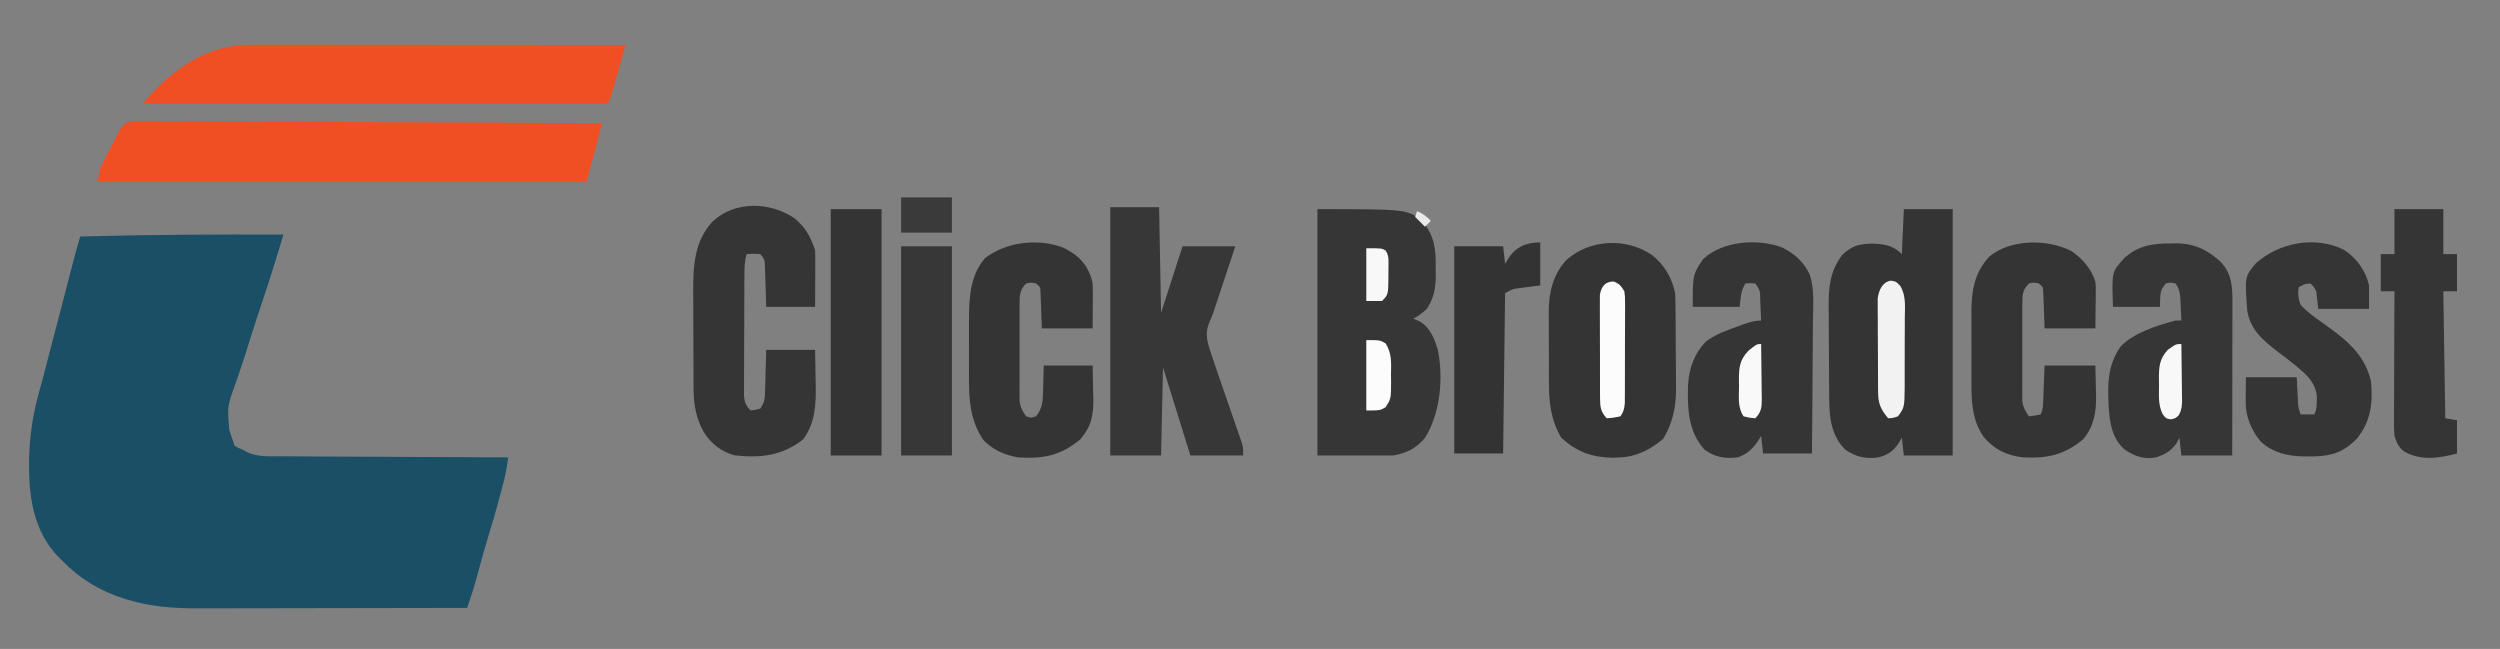
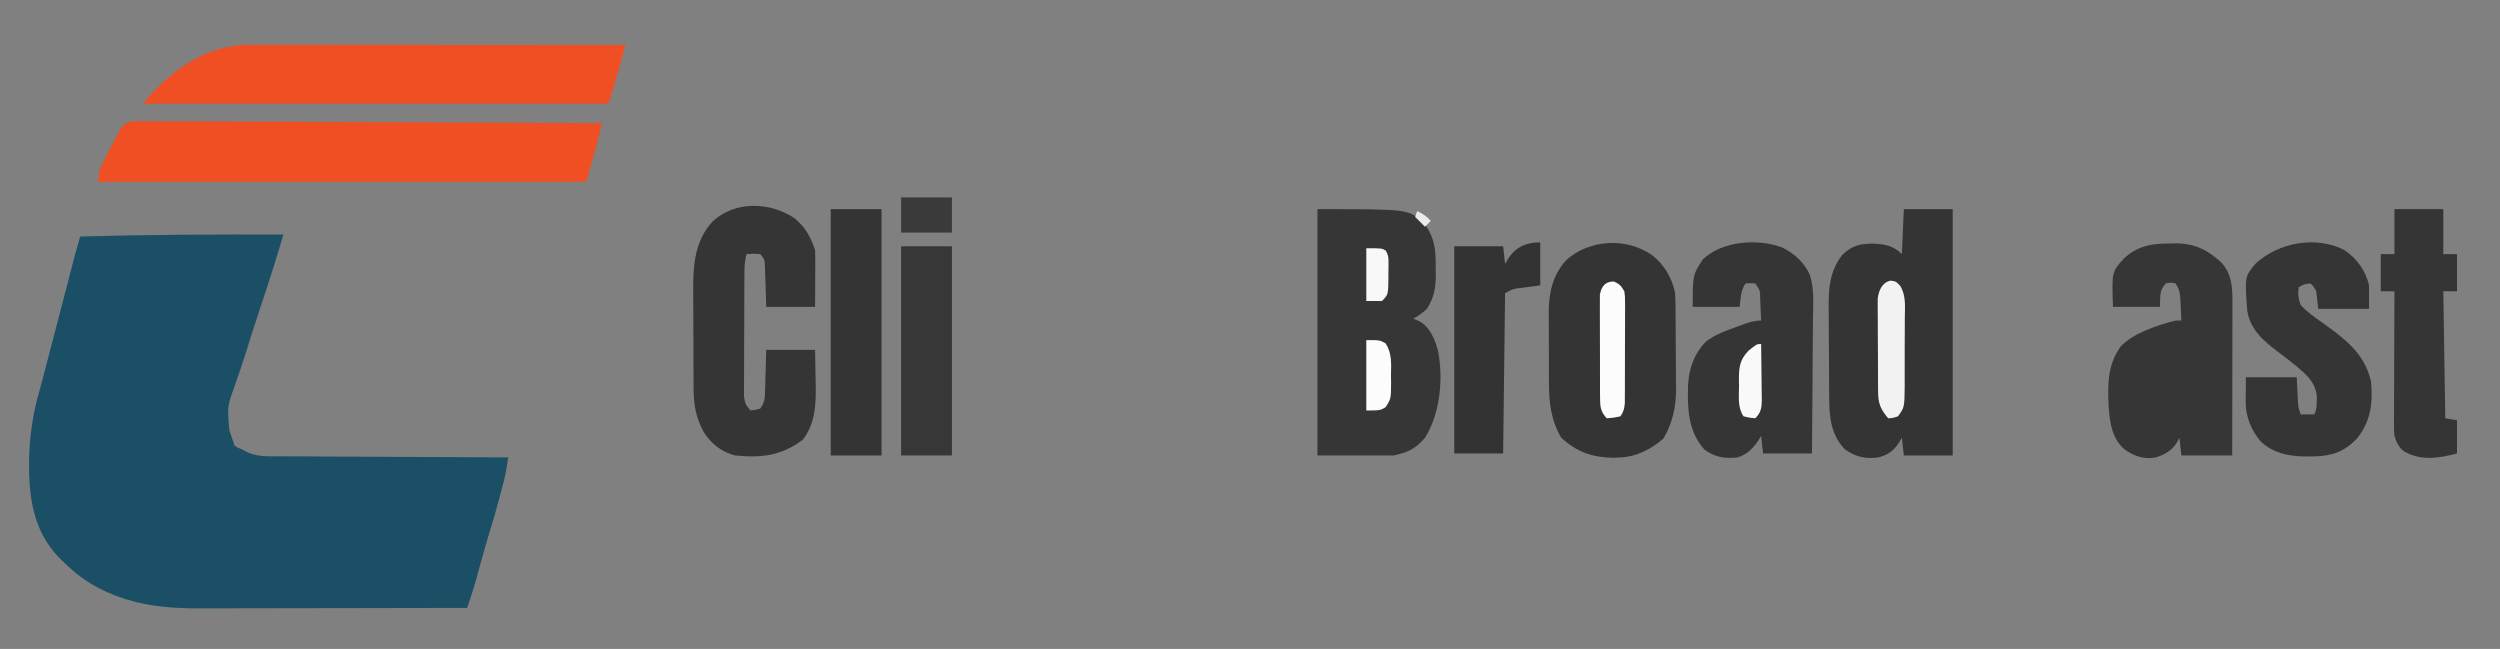
<svg xmlns="http://www.w3.org/2000/svg" version="1.1" width="1279" height="332">
  <rect width="100%" height="100%" fill="#808080" stroke="none" />
  <path d="M0 0 C-0.477 1.591 -0.954 3.182 -1.431 4.773 C-1.697 5.659 -1.962 6.545 -2.236 7.458 C-5.654 18.83 -9.35 30.099 -13.125 41.357 C-15.151 47.411 -17.101 53.478 -18.934 59.594 C-19.826 62.443 -20.761 65.268 -21.723 68.094 C-22.191 69.475 -22.191 69.475 -22.67 70.884 C-23.287 72.697 -23.91 74.508 -24.539 76.317 C-28.75 87.96 -28.75 87.96 -27.688 99.938 C-27.403 100.833 -27.118 101.729 -26.824 102.652 C-26.552 103.427 -26.28 104.202 -26 105 C-25.67 105.99 -25.34 106.98 -25 108 C-23.302 109.102 -23.302 109.102 -21 110 C-20.057 110.507 -19.113 111.013 -18.141 111.535 C-12.758 113.823 -7.119 113.439 -1.364 113.432 C-0.104 113.443 1.155 113.453 2.452 113.463 C5.888 113.491 9.323 113.5 12.759 113.506 C16.355 113.516 19.952 113.542 23.549 113.566 C30.352 113.61 37.155 113.638 43.958 113.661 C51.707 113.689 59.456 113.732 67.204 113.778 C83.136 113.87 99.068 113.942 115 114 C114.423 118.159 113.793 122.195 112.73 126.258 C112.484 127.206 112.237 128.154 111.983 129.13 C111.72 130.119 111.458 131.107 111.188 132.125 C110.915 133.158 110.643 134.192 110.363 135.256 C108.754 141.314 107.038 147.317 105.133 153.289 C103.141 159.815 101.358 166.403 99.549 172.982 C99.263 174.014 98.978 175.046 98.684 176.109 C98.432 177.027 98.179 177.944 97.92 178.89 C97.144 181.513 96.312 184.101 95.443 186.694 C95.172 187.502 94.902 188.309 94.624 189.141 C94.418 189.754 94.212 190.368 94 191 C74.702 191.047 55.403 191.082 36.104 191.104 C27.142 191.114 18.18 191.128 9.219 191.151 C1.401 191.171 -6.416 191.184 -14.234 191.188 C-18.367 191.191 -22.501 191.197 -26.635 191.211 C-30.538 191.225 -34.44 191.229 -38.343 191.226 C-39.764 191.227 -41.185 191.231 -42.606 191.238 C-55.026 191.303 -67.548 190.52 -79.5 186.875 C-80.199 186.663 -80.899 186.452 -81.619 186.233 C-93.827 182.32 -104.042 176.22 -113 167 C-113.633 166.388 -114.266 165.775 -114.918 165.145 C-128.156 151.439 -130.325 133.905 -130.152 115.789 C-129.899 103.129 -128.176 91.341 -124.618 79.17 C-123.374 74.802 -122.262 70.397 -121.125 66 C-120.607 64.01 -120.089 62.021 -119.57 60.031 C-119.31 59.032 -119.05 58.033 -118.782 57.004 C-117.277 51.223 -115.768 45.442 -114.259 39.662 C-112.957 34.671 -111.657 29.68 -110.359 24.688 C-110.09 23.652 -109.821 22.616 -109.543 21.549 C-109.029 19.574 -108.516 17.598 -108.004 15.623 C-107.771 14.727 -107.537 13.83 -107.297 12.906 C-107.094 12.126 -106.891 11.345 -106.683 10.541 C-105.825 7.35 -104.914 4.175 -104 1 C-69.327 0.036 -34.684 -0.123 0 0 Z " fill="#1B4F66" transform="translate(145,120)" />
  <path d="M0 0 C1.813 -0.034 3.626 -0.023 5.439 0.022 C6.94 0.012 6.94 0.012 8.471 0.002 C11.828 -0.012 15.183 0.032 18.54 0.076 C20.945 0.078 23.349 0.077 25.754 0.073 C30.933 0.071 36.112 0.094 41.291 0.139 C48.778 0.204 56.266 0.224 63.754 0.234 C75.902 0.252 88.051 0.305 100.199 0.381 C112 0.454 123.8 0.511 135.601 0.545 C136.692 0.548 136.692 0.548 137.805 0.551 C141.455 0.562 145.105 0.572 148.755 0.582 C179.028 0.665 209.301 0.806 239.574 0.984 C237.144 11.059 234.35 20.99 231.574 30.984 C149.074 30.984 66.574 30.984 -18.426 30.984 C-17.3 24.229 -17.3 24.229 -15.754 21.18 C-15.419 20.513 -15.084 19.847 -14.738 19.16 C-14.212 18.145 -14.212 18.145 -13.676 17.109 C-13.173 16.106 -13.173 16.106 -12.66 15.082 C-11.989 13.763 -11.3 12.453 -10.589 11.155 C-9.836 9.75 -9.124 8.322 -8.464 6.871 C-6.331 2.681 -4.833 0.517 0 0 Z " fill="#F04F24" transform="translate(68.426,62.016)" />
  <path d="M0 0 C45.889 0 45.889 0 53.875 6.25 C59.932 14.088 60.632 20.3 60.5 30 C60.515 31.137 60.531 32.274 60.547 33.445 C60.514 40.427 59.777 45.085 56 51 C53.718 53.119 51.767 54.617 49 56 C50.052 56.454 51.104 56.907 52.188 57.375 C57.571 60.411 59.859 66.118 61.549 71.867 C64.575 86.166 62.865 104.634 55 117 C50.458 122.474 45.921 124.616 39 126 C26.13 126 13.26 126 0 126 C0 84.42 0 42.84 0 0 Z " fill="#363636" transform="translate(674,107)" />
  <path d="M0 0 C8.25 0 16.5 0 25 0 C25 41.58 25 83.16 25 126 C16.75 126 8.5 126 0 126 C-0.495 121.545 -0.495 121.545 -1 117 C-1.681 118.093 -2.361 119.186 -3.062 120.312 C-5.856 124.178 -8.334 125.678 -13 127 C-19.509 127.938 -24.594 126.76 -30 123 C-37.101 115.899 -38.094 106.813 -38.177 97.214 C-38.19 95.905 -38.203 94.596 -38.216 93.248 C-38.224 91.836 -38.232 90.424 -38.238 89.012 C-38.242 88.291 -38.246 87.571 -38.251 86.829 C-38.271 83.018 -38.286 79.207 -38.295 75.396 C-38.306 71.486 -38.341 67.576 -38.38 63.666 C-38.407 60.635 -38.415 57.604 -38.418 54.572 C-38.423 53.132 -38.435 51.692 -38.453 50.251 C-38.575 40.244 -37.806 31.741 -31.625 23.562 C-26.813 18.865 -23.208 17.808 -16.562 17.625 C-10.322 17.767 -5.563 18.437 -1 23 C-0.67 15.41 -0.34 7.82 0 0 Z " fill="#343434" transform="translate(974,107)" />
  <path d="M0 0 C1.231 -0.001 1.231 -0.001 2.488 -0.003 C5.236 -0.004 7.985 0.001 10.733 0.007 C12.704 0.007 14.675 0.007 16.646 0.006 C21.997 0.006 27.348 0.012 32.699 0.019 C38.291 0.025 43.883 0.026 49.475 0.027 C60.064 0.03 70.653 0.038 81.243 0.048 C93.298 0.059 105.354 0.065 117.409 0.07 C142.208 0.08 167.007 0.098 191.806 0.12 C191.334 1.855 190.863 3.59 190.39 5.325 C190.128 6.291 189.865 7.257 189.594 8.253 C188.498 12.242 187.349 16.214 186.181 20.183 C185.964 20.927 185.748 21.672 185.525 22.439 C183.927 27.879 183.927 27.879 182.806 30.12 C104.266 30.12 25.726 30.12 -55.194 30.12 C-40.729 13.244 -23.12 -0.088 0 0 Z " fill="#F04F24" transform="translate(128.194,22.88)" />
  <path d="M0 0 C6.338 4.956 10.242 11.642 11.863 19.527 C11.969 21.419 12.022 23.313 12.04 25.207 C12.06 26.92 12.06 26.92 12.079 28.668 C12.087 29.9 12.094 31.133 12.102 32.402 C12.11 33.678 12.118 34.953 12.126 36.267 C12.14 38.971 12.151 41.674 12.158 44.377 C12.169 47.809 12.204 51.24 12.244 54.671 C12.276 57.977 12.281 61.283 12.289 64.59 C12.307 65.806 12.324 67.022 12.342 68.275 C12.319 77.632 10.672 85.788 5.863 93.902 C-0.245 99.247 -7.931 103.212 -16.137 103.527 C-17.374 103.589 -18.612 103.651 -19.887 103.715 C-30.773 103.483 -38.405 100.795 -46.449 93.402 C-51.783 84.315 -52.745 74.994 -52.703 64.652 C-52.709 63.366 -52.716 62.08 -52.722 60.754 C-52.732 58.052 -52.728 55.349 -52.713 52.646 C-52.696 49.217 -52.719 45.789 -52.755 42.36 C-52.782 39.041 -52.772 35.722 -52.766 32.402 C-52.779 31.189 -52.792 29.977 -52.806 28.727 C-52.7 18.896 -50.601 9.914 -43.762 2.527 C-31.794 -8.14 -13.08 -9.015 0 0 Z " fill="#343434" transform="translate(845.137,130.473)" />
-   <path d="M0 0 C8.25 0 16.5 0 25 0 C25.33 17.82 25.66 35.64 26 54 C29.63 42.78 33.26 31.56 37 20 C45.91 20 54.82 20 64 20 C62.347 24.981 60.694 29.962 59.038 34.941 C58.476 36.633 57.914 38.324 57.353 40.016 C56.543 42.459 55.731 44.901 54.918 47.344 C54.671 48.09 54.424 48.836 54.169 49.605 C53.929 50.325 53.689 51.045 53.442 51.787 C53.211 52.492 52.98 53.197 52.742 53.923 C52 56 52 56 51.081 58.001 C48.563 63.606 49.134 67.241 51 73 C51.281 73.887 51.561 74.773 51.85 75.687 C52.836 78.696 53.869 81.686 54.914 84.676 C55.682 86.907 56.451 89.138 57.219 91.369 C58.426 94.857 59.636 98.344 60.847 101.83 C62.02 105.215 63.186 108.601 64.352 111.988 C64.9 113.555 64.9 113.555 65.459 115.154 C65.96 116.612 65.96 116.612 66.471 118.099 C66.767 118.951 67.063 119.803 67.368 120.681 C68 123 68 123 68 127 C59.09 127 50.18 127 41 127 C36.38 112.15 31.76 97.3 27 82 C26.67 96.85 26.34 111.7 26 127 C17.42 127 8.84 127 0 127 C0 85.09 0 43.18 0 0 Z " fill="#373737" transform="translate(568,106)" />
  <path d="M0 0 C0.89 -0.02 1.78 -0.04 2.697 -0.061 C12.15 -0.054 19.036 3.252 25.902 9.641 C31.598 15.806 31.712 22.936 31.676 30.9 C31.676 31.739 31.676 32.579 31.676 33.444 C31.676 36.209 31.668 38.973 31.66 41.738 C31.658 43.659 31.657 45.58 31.656 47.501 C31.652 52.55 31.642 57.599 31.631 62.647 C31.621 67.802 31.616 72.957 31.611 78.111 C31.601 88.22 31.583 98.329 31.562 108.438 C22.983 108.438 14.402 108.438 5.562 108.438 C5.067 103.983 5.067 103.983 4.562 99.438 C4.067 100.345 3.572 101.252 3.062 102.188 C0.394 106.153 -2.944 107.978 -7.438 109.438 C-13.531 110.595 -18.39 108.871 -23.438 105.438 C-29.86 99.871 -31.016 92.12 -31.622 83.948 C-32.202 72.528 -32.364 62.617 -25.703 52.91 C-19.151 45.759 -6.627 41.82 2.562 39.438 C3.553 39.438 4.543 39.438 5.562 39.438 C5.449 36.832 5.322 34.229 5.188 31.625 C5.157 30.887 5.126 30.149 5.094 29.389 C4.889 25.619 4.698 23.641 2.562 20.438 C0.062 19.938 0.062 19.938 -2.438 20.438 C-5.208 24.096 -5.208 24.096 -5.438 32.438 C-13.357 32.438 -21.277 32.438 -29.438 32.438 C-30.076 14.558 -30.076 14.558 -23.895 7.734 C-16.89 1.131 -9.287 -0.074 0 0 Z " fill="#363636" transform="translate(1110.438,124.562)" />
  <path d="M0 0 C5.67 4.555 8.421 9.659 10.688 16.457 C10.771 18.668 10.795 20.881 10.785 23.094 C10.782 24.392 10.779 25.691 10.775 27.029 C10.767 28.401 10.759 29.773 10.75 31.145 C10.745 32.528 10.74 33.911 10.736 35.295 C10.725 38.682 10.707 42.07 10.688 45.457 C2.438 45.457 -5.812 45.457 -14.312 45.457 C-14.688 33.645 -14.688 33.645 -14.791 29.93 C-14.826 28.963 -14.862 27.996 -14.898 27 C-14.93 26.01 -14.961 25.02 -14.994 24.001 C-15.15 21.216 -15.15 21.216 -17.312 18.457 C-20.896 18.207 -20.896 18.207 -24.312 18.457 C-25.466 22.135 -25.453 25.619 -25.474 29.457 C-25.479 30.153 -25.484 30.85 -25.489 31.567 C-25.503 33.864 -25.51 36.16 -25.516 38.457 C-25.521 40.056 -25.527 41.655 -25.533 43.254 C-25.543 46.603 -25.549 49.952 -25.553 53.301 C-25.558 57.592 -25.582 61.882 -25.611 66.173 C-25.629 69.474 -25.635 72.775 -25.636 76.076 C-25.639 77.658 -25.647 79.24 -25.66 80.822 C-25.677 83.034 -25.675 85.245 -25.669 87.457 C-25.673 88.715 -25.676 89.973 -25.68 91.27 C-25.29 94.65 -24.619 96.019 -22.312 98.457 C-19.875 98.187 -19.875 98.187 -17.312 97.457 C-14.988 93.97 -15.015 92.387 -14.898 88.258 C-14.86 87.049 -14.821 85.841 -14.781 84.596 C-14.75 83.333 -14.719 82.07 -14.688 80.77 C-14.649 79.495 -14.61 78.221 -14.57 76.908 C-14.476 73.758 -14.393 70.608 -14.312 67.457 C-6.062 67.457 2.188 67.457 10.688 67.457 C10.78 71.653 10.86 75.846 10.907 80.042 C10.927 81.464 10.954 82.886 10.989 84.307 C11.236 94.61 10.969 104.867 4.438 113.395 C-6.588 121.664 -16.677 122.815 -30.312 121.457 C-37.308 119.587 -42.442 115.536 -46.312 109.457 C-50.24 102.221 -51.427 95.681 -51.474 87.449 C-51.479 86.775 -51.484 86.101 -51.489 85.406 C-51.503 83.191 -51.51 80.977 -51.516 78.762 C-51.518 77.999 -51.521 77.236 -51.524 76.45 C-51.539 72.41 -51.548 68.369 -51.553 64.329 C-51.558 60.187 -51.582 56.045 -51.611 51.903 C-51.629 48.691 -51.635 45.479 -51.636 42.267 C-51.639 40.742 -51.647 39.216 -51.66 37.691 C-51.766 24.611 -51.058 11.771 -41.715 1.742 C-30.391 -8.807 -12.561 -8.381 0 0 Z " fill="#353535" transform="translate(406.312,111.543)" />
  <path d="M0 0 C6.516 3.351 10.822 7.344 14.011 13.939 C16.375 21.521 15.661 29.675 15.551 37.539 C15.541 39.498 15.534 41.456 15.529 43.415 C15.51 48.541 15.461 53.667 15.406 58.793 C15.354 64.035 15.332 69.277 15.307 74.52 C15.253 84.784 15.165 95.048 15.062 105.312 C6.812 105.312 -1.438 105.312 -9.938 105.312 C-10.432 100.858 -10.432 100.858 -10.938 96.312 C-11.494 97.22 -12.051 98.127 -12.625 99.062 C-15.534 103.15 -18.153 105.718 -22.938 107.312 C-29.328 108.081 -34.71 107.219 -39.938 103.312 C-48.346 94.071 -48.739 81.887 -48.316 70.008 C-47.779 61.529 -45.163 54.313 -39.25 48.094 C-34.394 44.353 -28.653 42.386 -22.938 40.312 C-22.013 39.971 -21.089 39.629 -20.137 39.277 C-16.976 38.165 -14.309 37.312 -10.938 37.312 C-11.051 34.52 -11.178 31.729 -11.312 28.938 C-11.343 28.143 -11.374 27.349 -11.406 26.531 C-11.456 21.946 -11.456 21.946 -13.938 18.312 C-16.521 18.146 -16.521 18.146 -18.938 18.312 C-21.516 22.438 -21.256 24.857 -21.938 30.312 C-29.858 30.312 -37.778 30.312 -45.938 30.312 C-45.938 13.855 -45.938 13.855 -40.75 6 C-30.791 -3.516 -12.582 -4.801 0 0 Z " fill="#353535" transform="translate(911.938,126.688)" />
  <path d="M0 0 C6.425 4.188 11.174 10.704 12.84 18.199 C12.84 22.159 12.84 26.119 12.84 30.199 C4.26 30.199 -4.32 30.199 -13.16 30.199 C-13.655 25.744 -13.655 25.744 -14.16 21.199 C-15.545 18.701 -15.545 18.701 -17.16 17.199 C-20.451 17.578 -20.451 17.578 -23.16 19.199 C-23.656 22.467 -23.313 25.107 -22.16 28.199 C-18.892 31.748 -15.097 34.432 -11.16 37.199 C0.388 45.468 10.39 52.776 13.84 67.199 C14.888 78.473 13.792 87.511 6.715 96.512 C0.222 103.181 -5.671 105.431 -14.919 105.68 C-15.844 105.686 -16.77 105.693 -17.723 105.699 C-18.609 105.706 -19.495 105.712 -20.409 105.719 C-28.753 105.558 -36.335 103.882 -42.59 98.078 C-47.28 92.466 -50.313 85.427 -50.258 78.09 C-50.255 77.41 -50.253 76.729 -50.25 76.028 C-50.241 75.177 -50.232 74.326 -50.223 73.449 C-50.202 70.727 -50.181 68.004 -50.16 65.199 C-41.58 65.199 -33 65.199 -24.16 65.199 C-23.723 73.574 -23.723 73.574 -23.592 76.208 C-23.45 80.337 -23.45 80.337 -22.16 84.199 C-19.85 84.199 -17.54 84.199 -15.16 84.199 C-13.955 81.788 -13.959 80.14 -13.91 77.449 C-13.871 76.189 -13.871 76.189 -13.832 74.902 C-14.519 69.245 -17.341 65.6 -21.535 61.949 C-22.414 61.184 -23.293 60.418 -24.199 59.629 C-27.375 57.023 -30.628 54.544 -33.91 52.074 C-41.329 46.467 -48.022 40.68 -49.495 30.998 C-50.755 13.673 -50.755 13.673 -45.07 6.926 C-33.335 -3.682 -14.627 -7.326 0 0 Z " fill="#353535" transform="translate(1199.16,127.801)" />
-   <path d="M0 0 C5.867 3.982 10.216 8.95 12.492 15.691 C12.719 18.462 12.719 18.462 12.688 21.43 C12.683 22.392 12.678 23.354 12.672 24.345 C12.654 25.552 12.636 26.76 12.617 28.004 C12.576 31.861 12.535 35.718 12.492 39.691 C3.912 39.691 -4.668 39.691 -13.508 39.691 C-13.883 29.316 -13.883 29.316 -13.986 26.049 C-14.021 25.202 -14.057 24.354 -14.094 23.48 C-14.125 22.611 -14.157 21.742 -14.189 20.846 C-14.32 18.482 -14.32 18.482 -16.508 16.691 C-18.965 16.191 -18.965 16.191 -21.508 16.691 C-24.583 19.814 -24.886 22.188 -24.896 26.482 C-24.905 27.647 -24.915 28.812 -24.925 30.012 C-24.919 31.266 -24.913 32.52 -24.906 33.812 C-24.909 35.105 -24.912 36.397 -24.915 37.728 C-24.919 40.461 -24.913 43.193 -24.899 45.926 C-24.882 49.421 -24.892 52.915 -24.91 56.41 C-24.923 59.753 -24.914 63.095 -24.906 66.438 C-24.912 67.69 -24.918 68.942 -24.925 70.232 C-24.915 71.4 -24.906 72.568 -24.896 73.771 C-24.894 74.796 -24.891 75.821 -24.889 76.877 C-24.451 80.11 -23.351 82.031 -21.508 84.691 C-18.537 84.349 -18.537 84.349 -15.508 83.691 C-14.249 81.175 -14.3 79.278 -14.191 76.465 C-14.153 75.536 -14.115 74.607 -14.076 73.65 C-14.033 72.467 -13.99 71.285 -13.945 70.066 C-13.801 66.313 -13.657 62.559 -13.508 58.691 C-4.928 58.691 3.652 58.691 12.492 58.691 C12.575 62.61 12.657 66.529 12.742 70.566 C12.779 71.781 12.815 72.995 12.853 74.246 C12.937 82.665 11.765 89.632 6.379 96.312 C-3.41 104.398 -11.883 106.303 -24.508 105.691 C-32.847 104.779 -39.461 101.538 -44.82 95.004 C-50.646 86.303 -50.957 77.147 -50.906 66.941 C-50.909 65.648 -50.912 64.354 -50.915 63.021 C-50.919 60.297 -50.913 57.575 -50.899 54.852 C-50.882 51.389 -50.892 47.927 -50.91 44.464 C-50.923 41.123 -50.914 37.782 -50.906 34.441 C-50.912 33.212 -50.918 31.983 -50.925 30.716 C-50.836 19.817 -49.215 10.792 -41.508 2.691 C-30.563 -5.973 -12.287 -6.109 0 0 Z " fill="#343434" transform="translate(1059.508,128.309)" />
-   <path d="M0 0 C2.191 1.117 2.191 1.117 4.062 2.312 C4.942 2.873 4.942 2.873 5.84 3.445 C10.76 7.078 13.932 12.317 15.062 18.312 C15.142 20.118 15.17 21.927 15.16 23.734 C15.158 24.658 15.155 25.582 15.153 26.534 C15.143 27.699 15.134 28.863 15.125 30.062 C15.104 33.775 15.084 37.487 15.062 41.312 C6.482 41.312 -2.098 41.312 -10.938 41.312 C-11.312 30.938 -11.312 30.938 -11.416 27.67 C-11.451 26.823 -11.487 25.975 -11.523 25.102 C-11.555 24.232 -11.586 23.363 -11.619 22.467 C-11.75 20.103 -11.75 20.103 -13.938 18.312 C-16.395 17.812 -16.395 17.812 -18.938 18.312 C-22.012 21.435 -22.316 23.809 -22.326 28.103 C-22.335 29.268 -22.345 30.433 -22.354 31.633 C-22.348 32.887 -22.342 34.141 -22.336 35.434 C-22.339 36.726 -22.342 38.018 -22.345 39.349 C-22.349 42.082 -22.343 44.814 -22.329 47.547 C-22.312 51.042 -22.321 54.536 -22.339 58.031 C-22.353 61.374 -22.343 64.716 -22.336 68.059 C-22.342 69.311 -22.348 70.563 -22.354 71.853 C-22.345 73.021 -22.335 74.189 -22.326 75.392 C-22.323 76.417 -22.321 77.442 -22.318 78.498 C-21.874 81.779 -20.92 83.678 -18.938 86.312 C-16.438 87.146 -16.438 87.146 -13.938 86.312 C-9.95 81.707 -10.387 76.275 -10.25 70.5 C-10.147 67.138 -10.044 63.776 -9.938 60.312 C-1.688 60.312 6.562 60.312 15.062 60.312 C15.171 64.647 15.25 68.978 15.312 73.312 C15.346 74.533 15.38 75.754 15.414 77.012 C15.509 85.802 14.562 91.132 8.812 98 C-1.017 106.266 -10.15 108.211 -22.938 107.312 C-29.938 106.17 -36.022 103.523 -40.938 98.312 C-47.31 88.778 -48.246 78.67 -48.203 67.48 C-48.205 66.367 -48.207 65.254 -48.209 64.108 C-48.21 61.764 -48.207 59.42 -48.198 57.076 C-48.188 53.521 -48.198 49.967 -48.211 46.412 C-48.21 44.122 -48.207 41.833 -48.203 39.543 C-48.207 38.496 -48.211 37.448 -48.215 36.369 C-48.146 25.256 -47.549 14.04 -39.938 5.312 C-29.119 -2.949 -12.871 -4.911 0 0 Z " fill="#343434" transform="translate(543.938,126.688)" />
  <path d="M0 0 C8.25 0 16.5 0 25 0 C25 7.59 25 15.18 25 23 C27.31 23 29.62 23 32 23 C32 29.27 32 35.54 32 42 C29.69 42 27.38 42 25 42 C25.33 63.45 25.66 84.9 26 107 C28.97 107.495 28.97 107.495 32 108 C32 113.61 32 119.22 32 125 C22.709 127.437 13.674 128.879 5 124 C2.086 121.789 1.133 119.447 0 116 C-0.241 112.589 -0.241 112.589 -0.227 108.639 C-0.227 107.917 -0.228 107.194 -0.228 106.45 C-0.227 104.075 -0.211 101.7 -0.195 99.324 C-0.192 97.672 -0.189 96.02 -0.187 94.368 C-0.179 90.03 -0.159 85.692 -0.137 81.353 C-0.117 76.922 -0.108 72.491 -0.098 68.061 C-0.076 59.374 -0.042 50.687 0 42 C-2.31 42 -4.62 42 -7 42 C-7 35.73 -7 29.46 -7 23 C-4.69 23 -2.38 23 0 23 C0 15.41 0 7.82 0 0 Z " fill="#353535" transform="translate(1225,107)" />
  <path d="M0 0 C8.58 0 17.16 0 26 0 C26 41.58 26 83.16 26 126 C17.42 126 8.84 126 0 126 C0 84.42 0 42.84 0 0 Z " fill="#343434" transform="translate(425,107)" />
  <path d="M0 0 C0 7.26 0 14.52 0 22 C-3.516 22.456 -7.031 22.911 -10.547 23.367 C-14.21 23.873 -14.21 23.873 -18 26 C-18.33 53.06 -18.66 80.12 -19 108 C-27.25 108 -35.5 108 -44 108 C-44 73.02 -44 38.04 -44 2 C-35.75 2 -27.5 2 -19 2 C-18.67 4.97 -18.34 7.94 -18 11 C-17.464 10.092 -16.927 9.185 -16.375 8.25 C-12.349 2.19 -7.104 0 0 0 Z " fill="#333333" transform="translate(788,124)" />
  <path d="M0 0 C8.58 0 17.16 0 26 0 C26 35.31 26 70.62 26 107 C17.42 107 8.84 107 0 107 C0 71.69 0 36.38 0 0 Z " fill="#373737" transform="translate(461,126)" />
  <path d="M0 0 C2.688 0.438 2.688 0.438 4.824 2.662 C7.937 7.67 7.237 13.589 7.184 19.281 C7.185 20.524 7.187 21.766 7.188 23.046 C7.186 26.339 7.165 29.63 7.137 32.923 C7.125 34.936 7.127 36.948 7.134 38.961 C7.146 42.839 7.137 46.716 7.121 50.594 C7.124 51.791 7.127 52.988 7.13 54.221 C7.009 64.878 7.009 64.878 3.688 69.438 C1 70.312 1 70.312 -1.312 70.438 C-5.162 65.843 -6.432 63.001 -6.474 57.036 C-6.483 55.931 -6.493 54.826 -6.503 53.688 C-6.507 52.494 -6.511 51.3 -6.516 50.07 C-6.521 48.843 -6.527 47.617 -6.533 46.353 C-6.542 43.755 -6.549 41.158 -6.553 38.56 C-6.562 34.585 -6.593 30.611 -6.625 26.637 C-6.632 24.115 -6.637 21.592 -6.641 19.07 C-6.653 17.881 -6.665 16.691 -6.678 15.465 C-6.675 14.354 -6.672 13.243 -6.669 12.098 C-6.673 11.123 -6.676 10.149 -6.68 9.145 C-6.11 4.946 -4.383 0.829 0 0 Z " fill="#F2F2F2" transform="translate(967.312,143.562)" />
  <path d="M0 0 C2.985 1.225 3.797 2.241 5.438 5 C5.812 7.732 5.812 7.732 5.81 10.898 C5.816 12.086 5.822 13.275 5.829 14.499 C5.819 15.778 5.81 17.057 5.801 18.375 C5.801 19.692 5.802 21.008 5.802 22.365 C5.802 25.149 5.792 27.933 5.774 30.717 C5.751 34.281 5.75 37.845 5.757 41.41 C5.761 44.815 5.749 48.22 5.738 51.625 C5.739 52.904 5.74 54.183 5.741 55.501 C5.732 56.689 5.722 57.878 5.712 59.102 C5.708 60.147 5.703 61.191 5.698 62.268 C5.431 65.067 5.08 66.721 3.438 69 C-0.188 69.75 -0.188 69.75 -3.562 70 C-6.603 66.66 -6.944 64.38 -6.967 59.918 C-6.979 58.69 -6.992 57.462 -7.005 56.197 C-7.003 54.86 -7 53.524 -6.996 52.188 C-7.001 50.813 -7.006 49.438 -7.012 48.063 C-7.021 45.185 -7.018 42.307 -7.009 39.429 C-6.997 35.743 -7.017 32.058 -7.046 28.373 C-7.065 25.535 -7.065 22.697 -7.059 19.859 C-7.059 18.5 -7.065 17.142 -7.077 15.783 C-7.092 13.883 -7.079 11.982 -7.064 10.082 C-7.064 9.002 -7.064 7.921 -7.064 6.808 C-6.319 2.633 -4.406 0 0 0 Z " fill="#FCFCFC" transform="translate(825.562,144)" />
  <path d="M0 0 C8.58 0 17.16 0 26 0 C26 5.94 26 11.88 26 18 C17.42 18 8.84 18 0 18 C0 12.06 0 6.12 0 0 Z " fill="#3A3A3A" transform="translate(461,101)" />
  <path d="M0 0 C7 0 7 0 9.898 1.688 C13.201 6.893 12.724 11.965 12.625 18 C12.644 19.176 12.664 20.351 12.684 21.562 C12.636 29.998 12.636 29.998 9.898 34.312 C7 36 7 36 0 36 C0 24.12 0 12.24 0 0 Z " fill="#FCFCFC" transform="translate(699,174)" />
-   <path d="M0 0 C0.074 4.769 0.129 9.537 0.165 14.307 C0.18 15.928 0.2 17.55 0.226 19.172 C0.263 21.505 0.28 23.838 0.293 26.172 C0.308 26.895 0.324 27.618 0.34 28.363 C0.341 31.512 0.18 33.675 -1.362 36.454 C-3 38 -3 38 -5.5 38.562 C-8 38 -8 38 -9.629 35.81 C-11.951 31.051 -11.472 26.27 -11.438 21.062 C-11.457 19.991 -11.477 18.919 -11.498 17.814 C-11.494 11.579 -11.247 7.698 -7 3 C-2.8 0 -2.8 0 0 0 Z " fill="#F8F8F8" transform="translate(1116,176)" />
  <path d="M0 0 C0.074 4.769 0.129 9.537 0.165 14.307 C0.18 15.928 0.2 17.55 0.226 19.172 C0.263 21.505 0.28 23.838 0.293 26.172 C0.308 26.895 0.324 27.618 0.34 28.363 C0.341 32.537 -0.031 34.973 -3 38 C-5.875 37.75 -5.875 37.75 -9 37 C-12.138 32.416 -11.329 26.889 -11.312 21.562 C-11.329 20.525 -11.345 19.488 -11.361 18.42 C-11.365 12.055 -11.038 8.13 -6.465 3.418 C-2.222 0 -2.222 0 0 0 Z " fill="#F9F9F9" transform="translate(901,176)" />
  <path d="M0 0 C8 0 8 0 9.977 1.247 C11.204 3.35 11.374 4.625 11.363 7.055 C11.363 7.835 11.362 8.614 11.361 9.418 C11.345 10.229 11.329 11.04 11.312 11.875 C11.316 12.678 11.319 13.481 11.322 14.309 C11.237 23.763 11.237 23.763 8 27 C5.36 27 2.72 27 0 27 C0 18.09 0 9.18 0 0 Z " fill="#F8F8F8" transform="translate(699,127)" />
  <path d="M0 0 C2.884 1.293 4.872 2.659 7 5 C6.01 5.99 5.02 6.98 4 8 C2.35 6.35 0.7 4.7 -1 3 C-0.67 2.01 -0.34 1.02 0 0 Z " fill="#EAEAEA" transform="translate(725,108)" />
</svg>